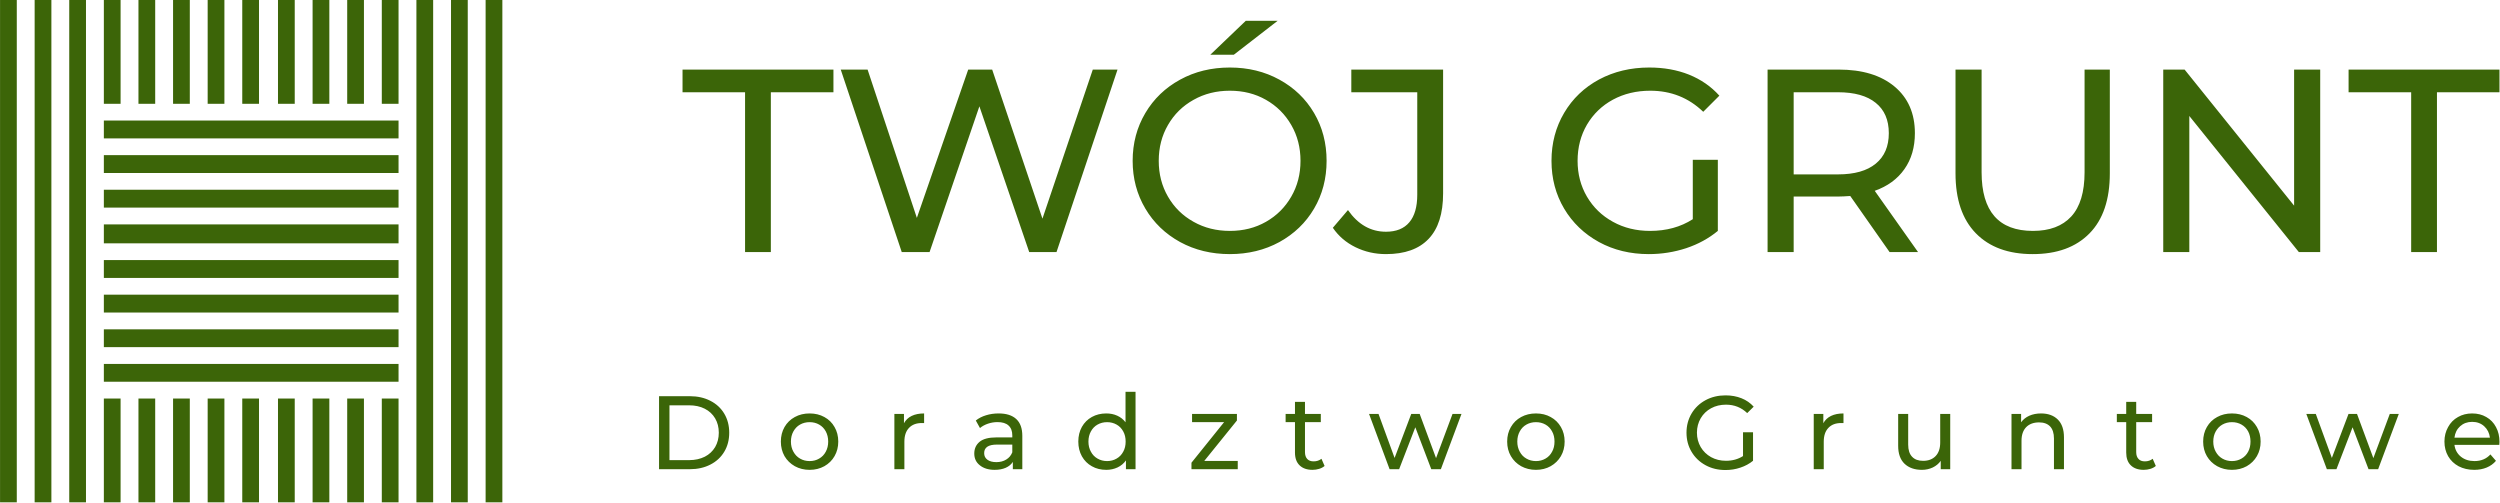
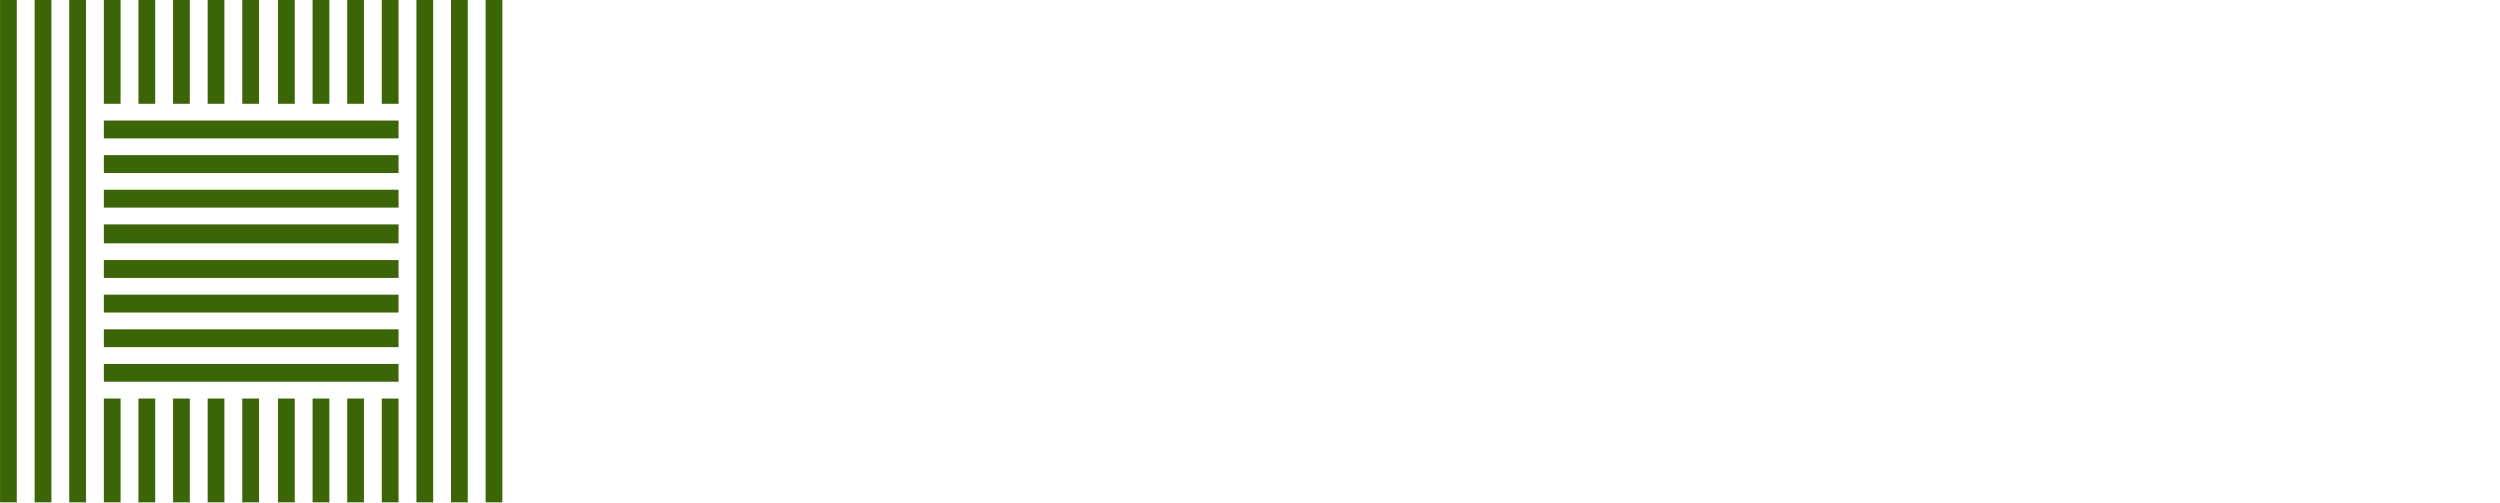
<svg xmlns="http://www.w3.org/2000/svg" width="100%" height="100%" viewBox="0 0 2581 519" version="1.1" xml:space="preserve" style="fill-rule:evenodd;clip-rule:evenodd;stroke-linejoin:round;stroke-miterlimit:2;">
  <g>
    <g>
      <path d="M501.35,0L518.636,0L518.636,518.596L501.35,518.596L501.35,0ZM465.624,0L482.911,0L482.911,518.596L465.624,518.596L465.624,0ZM429.898,0L447.185,0L447.185,518.596L429.898,518.596L429.898,0ZM394.167,0L411.454,0L411.454,107.177L394.167,107.177L394.167,0ZM394.167,411.414L411.454,411.414L411.454,518.596L394.167,518.596L394.167,411.414ZM358.448,0L375.734,0L375.734,107.177L358.448,107.177L358.448,0ZM358.448,411.414L375.734,411.414L375.734,518.596L358.448,518.596L358.448,411.414ZM322.722,0L340.009,0L340.009,107.177L322.722,107.177L322.722,0ZM322.722,411.414L340.009,411.414L340.009,518.596L322.722,518.596L322.722,411.414ZM286.996,0L304.283,0L304.283,107.177L286.996,107.177L286.996,0ZM286.996,411.414L304.283,411.414L304.283,518.596L286.996,518.596L286.996,411.414ZM250.113,0L267.399,0L267.399,107.177L250.113,107.177L250.113,0ZM250.113,411.414L267.399,411.414L267.399,518.596L250.113,518.596L250.113,411.414ZM214.393,0L231.679,0L231.679,107.177L214.393,107.177L214.393,0ZM214.393,411.414L231.679,411.414L231.679,518.596L214.393,518.596L214.393,411.414ZM178.668,0L195.954,0L195.954,107.177L178.668,107.177L178.668,0ZM178.668,411.414L195.954,411.414L195.954,518.596L178.668,518.596L178.668,411.414ZM142.942,0L160.229,0L160.229,107.177L142.942,107.177L142.942,0ZM142.942,411.414L160.229,411.414L160.229,518.596L142.942,518.596L142.942,411.414ZM107.216,0L124.503,0L124.503,107.177L107.216,107.177L107.216,0ZM107.216,411.414L124.503,411.414L124.503,518.596L107.216,518.596L107.216,411.414ZM71.485,0L88.772,0L88.772,518.596L71.485,518.596L71.485,0ZM35.766,0L53.052,0L53.052,518.596L35.766,518.596L35.766,0ZM0.039,0L17.327,0L17.327,518.596L0.039,518.596L0.039,0ZM107.216,124.463L411.459,124.463L411.459,142.902L107.216,142.902L107.216,124.463ZM107.216,160.189L411.459,160.189L411.459,178.627L107.216,178.627L107.216,160.189ZM107.216,195.914L411.459,195.914L411.459,214.353L107.216,214.353L107.216,195.914ZM107.216,231.639L411.459,231.639L411.459,251.231L107.216,251.231L107.216,231.639ZM107.216,268.519L411.459,268.519L411.459,286.957L107.216,286.957L107.216,268.519ZM107.216,304.244L411.459,304.244L411.459,322.682L107.216,322.682L107.216,304.244ZM107.216,339.969L411.459,339.969L411.459,358.407L107.216,358.407L107.216,339.969ZM107.216,375.694L411.459,375.694L411.459,394.127L107.216,394.127L107.216,375.694Z" style="fill:rgb(60,101,8);fill-rule:nonzero;" />
-       <path d="M769.202,95.239L769.202,260.209L795.825,260.209L795.825,95.239L860.441,95.239L860.441,71.837L704.649,71.837L704.649,95.239L769.202,95.239ZM1153.73,71.837L1128.2,71.837L1076.22,225.745L1024.32,71.837L999.576,71.837L946.571,224.954L895.695,71.837L867.978,71.837L930.95,260.209L959.702,260.209L1011.12,109.767L1062.55,260.209L1090.75,260.209L1153.73,71.837ZM1218.34,249.876C1233.6,258.204 1250.74,262.337 1269.7,262.337C1288.55,262.337 1305.62,258.204 1320.88,249.876C1336.08,241.489 1348.06,230 1356.63,215.412C1365.26,200.763 1369.57,184.35 1369.57,166.054C1369.57,147.757 1365.26,131.285 1356.63,116.636C1348.06,102.048 1336.08,90.559 1320.88,82.233C1305.62,73.844 1288.55,69.711 1269.7,69.711C1250.74,69.711 1233.6,73.844 1218.34,82.233C1203.08,90.559 1191.11,102.048 1182.42,116.758C1173.72,131.467 1169.35,147.879 1169.35,166.054C1169.35,184.168 1173.72,200.579 1182.42,215.29C1191.11,230 1203.08,241.489 1218.34,249.876ZM1307.02,228.966C1295.96,235.287 1283.56,238.387 1269.7,238.387C1255.9,238.387 1243.38,235.287 1232.2,228.966C1220.95,222.706 1212.2,214.074 1205.82,203.011C1199.44,192.01 1196.28,179.67 1196.28,166.054C1196.28,152.379 1199.44,140.038 1205.82,129.035C1212.2,117.974 1220.95,109.342 1232.2,103.082C1243.38,96.759 1255.9,93.659 1269.7,93.659C1283.56,93.659 1295.96,96.759 1307.02,103.082C1318.03,109.342 1326.72,117.974 1333.1,129.035C1339.48,140.038 1342.64,152.379 1342.64,166.054C1342.64,179.67 1339.48,192.01 1333.1,203.011C1326.72,214.074 1318.03,222.706 1307.02,228.966ZM1286.11,21.509L1249.52,56.521L1273.78,56.521L1319,21.509L1286.11,21.509ZM1399.42,255.225C1409.14,259.966 1419.6,262.337 1430.9,262.337C1450.29,262.337 1464.94,257.109 1474.91,246.594C1484.88,236.139 1489.86,220.456 1489.86,199.668L1489.86,71.837L1395.1,71.837L1395.1,95.239L1463.18,95.239L1463.18,201.006C1463.18,213.587 1460.45,223.07 1454.98,229.513C1449.5,236.018 1441.48,239.239 1430.9,239.239C1415.1,239.239 1402.03,231.763 1391.64,216.871L1376.02,235.166C1381.91,243.798 1389.75,250.485 1399.42,255.225ZM1747.64,164.96L1747.64,226.292C1735.07,234.377 1720.36,238.387 1703.52,238.387C1689.36,238.387 1676.54,235.287 1665.16,228.966C1653.75,222.706 1644.87,214.074 1638.36,203.011C1631.93,192.01 1628.7,179.67 1628.7,166.054C1628.7,152.195 1631.93,139.795 1638.36,128.732C1644.87,117.731 1653.75,109.099 1665.16,102.9C1676.54,96.759 1689.41,93.659 1703.76,93.659C1725.09,93.659 1743.34,100.893 1758.42,115.42L1775.07,98.766C1766.5,89.222 1756.04,82.049 1743.76,77.066C1731.43,72.143 1717.74,69.711 1702.66,69.711C1683.53,69.711 1666.26,73.844 1650.89,82.049C1635.57,90.317 1623.53,101.805 1614.84,116.515C1606.15,131.225 1601.76,147.757 1601.76,166.054C1601.76,184.35 1606.15,200.763 1614.84,215.412C1623.53,230 1635.5,241.489 1650.77,249.876C1666.01,258.204 1683.17,262.337 1702.18,262.337C1715.62,262.337 1728.51,260.27 1740.9,256.199C1753.3,252.065 1764.12,246.108 1773.49,238.387L1773.49,164.96L1747.64,164.96ZM1950.79,260.209L1980.16,260.209L1935.47,196.993C1948.72,192.313 1958.94,184.837 1966.11,174.625C1973.34,164.413 1976.93,152.013 1976.93,137.485C1976.93,117.061 1969.89,101.014 1955.91,89.343C1941.92,77.673 1922.7,71.837 1898.33,71.837L1824.85,71.837L1824.85,260.209L1851.78,260.209L1851.78,202.89L1898.33,202.89C1901.19,202.89 1905.15,202.707 1910.2,202.343L1950.79,260.209ZM1936.51,168.972C1927.58,176.327 1914.57,180.036 1897.55,180.036L1851.78,180.036L1851.78,95.239L1897.55,95.239C1914.57,95.239 1927.58,98.887 1936.51,106.182C1945.52,113.415 1950.01,123.87 1950.01,137.485C1950.01,151.163 1945.52,161.617 1936.51,168.972ZM2039.85,240.819C2053.88,255.165 2073.39,262.337 2098.56,262.337C2123.66,262.337 2143.18,255.225 2157.21,240.941C2171.19,226.717 2178.18,206.05 2178.18,178.941L2178.18,71.837L2152.11,71.837L2152.11,177.847C2152.11,198.331 2147.5,213.526 2138.37,223.495C2129.2,233.464 2116.01,238.387 2098.8,238.387C2063.49,238.387 2045.8,218.208 2045.8,177.847L2045.8,71.837L2018.87,71.837L2018.87,178.941C2018.87,205.868 2025.86,226.474 2039.85,240.819ZM2395.38,71.837L2368.44,71.837L2368.44,212.312L2255.39,71.837L2233.33,71.837L2233.33,260.209L2260.25,260.209L2260.25,119.736L2373.31,260.209L2395.38,260.209L2395.38,71.837ZM2489.29,95.239L2489.29,260.209L2515.92,260.209L2515.92,95.239L2580.46,95.239L2580.46,71.837L2424.68,71.837L2424.68,95.239L2489.29,95.239Z" style="fill:#3b6508;fill-rule:nonzero;" />
-       <path d="M680.395,409.027L680.395,484.401L712.186,484.401C720.148,484.401 727.199,482.821 733.338,479.66C739.54,476.498 744.341,472.062 747.744,466.348C751.148,460.695 752.851,454.13 752.851,446.714C752.851,439.359 751.148,432.795 747.744,427.081C744.341,421.367 739.54,416.93 733.338,413.768C727.199,410.607 720.148,409.027 712.186,409.027L680.395,409.027ZM711.516,475.041L691.154,475.041L691.154,418.45L711.516,418.45C717.596,418.45 722.944,419.605 727.624,421.975C732.245,424.346 735.77,427.628 738.324,431.944C740.815,436.199 742.091,441.122 742.091,446.714C742.091,452.306 740.815,457.229 738.324,461.545C735.77,465.8 732.245,469.145 727.624,471.514C722.944,473.825 717.596,475.041 711.516,475.041ZM820.565,481.301C825.062,483.792 830.169,485.069 835.823,485.069C841.535,485.069 846.581,483.792 851.079,481.301C855.577,478.748 859.101,475.284 861.594,470.907C864.147,466.47 865.424,461.484 865.424,455.892C865.424,450.301 864.147,445.255 861.594,440.879C859.101,436.441 855.577,432.977 851.079,430.545C846.581,428.053 841.535,426.837 835.823,426.837C830.169,426.837 825.062,428.053 820.565,430.545C816.067,432.977 812.481,436.441 809.928,440.879C807.435,445.255 806.158,450.301 806.158,455.892C806.158,461.484 807.435,466.47 809.928,470.907C812.481,475.284 816.067,478.748 820.565,481.301ZM845.668,473.459C842.811,475.162 839.529,476.012 835.823,476.012C832.175,476.012 828.893,475.162 825.975,473.459C823.057,471.818 820.807,469.448 819.106,466.348C817.404,463.308 816.552,459.843 816.552,455.892C816.552,451.942 817.404,448.416 819.106,445.377C820.807,442.337 823.057,439.968 825.975,438.325C828.893,436.684 832.175,435.834 835.823,435.834C839.529,435.834 842.811,436.684 845.668,438.325C848.586,439.968 850.897,442.337 852.537,445.377C854.178,448.416 855.03,451.942 855.03,455.892C855.03,459.843 854.178,463.308 852.537,466.348C850.897,469.448 848.586,471.818 845.668,473.459ZM941.223,429.39C937.696,431.092 935.084,433.645 933.259,436.927L933.259,427.324L923.351,427.324L923.351,484.401L933.686,484.401L933.686,456.013C933.686,449.814 935.266,445.073 938.487,441.73C941.648,438.386 946.085,436.745 951.677,436.745C952.651,436.745 953.44,436.745 954.049,436.806L954.049,426.837C949.003,426.837 944.747,427.688 941.223,429.39ZM1049.18,432.611C1044.92,428.722 1038.9,426.837 1031,426.837C1026.44,426.837 1022.07,427.446 1017.99,428.722C1013.92,429.938 1010.39,431.761 1007.42,434.131L1011.73,441.913C1013.98,440.027 1016.72,438.507 1019.94,437.415C1023.16,436.32 1026.44,435.774 1029.85,435.774C1034.83,435.774 1038.66,436.927 1041.21,439.298C1043.83,441.67 1045.1,445.073 1045.1,449.51L1045.1,451.576L1028.75,451.576C1020.79,451.576 1014.95,453.096 1011.31,456.135C1007.66,459.176 1005.84,463.249 1005.84,468.232C1005.84,473.277 1007.72,477.349 1011.61,480.389C1015.44,483.488 1020.55,485.069 1026.93,485.069C1031.31,485.069 1035.07,484.34 1038.3,482.942C1041.46,481.544 1043.95,479.539 1045.65,476.864L1045.65,484.401L1055.44,484.401L1055.44,449.935C1055.44,442.277 1053.37,436.502 1049.18,432.611ZM1038.84,474.432C1035.99,476.194 1032.58,477.107 1028.63,477.107C1024.68,477.107 1021.58,476.255 1019.39,474.614C1017.14,472.973 1016.05,470.723 1016.05,467.805C1016.05,461.909 1020.43,458.994 1029.18,458.994L1045.1,458.994L1045.1,466.956C1043.83,470.177 1041.76,472.669 1038.84,474.432ZM1172.33,404.529L1161.99,404.529L1161.99,435.956C1159.74,432.977 1156.83,430.667 1153.42,429.147C1149.96,427.567 1146.19,426.837 1142.12,426.837C1136.59,426.837 1131.6,428.053 1127.22,430.485C1122.85,432.917 1119.44,436.32 1116.95,440.697C1114.52,445.073 1113.24,450.117 1113.24,455.892C1113.24,461.606 1114.52,466.713 1116.95,471.089C1119.44,475.526 1122.85,478.93 1127.22,481.362C1131.6,483.854 1136.59,485.069 1142.12,485.069C1146.31,485.069 1150.2,484.219 1153.73,482.578C1157.25,480.937 1160.17,478.505 1162.42,475.344L1162.42,484.401L1172.33,484.401L1172.33,404.529ZM1152.75,473.459C1149.84,475.162 1146.55,476.012 1142.97,476.012C1139.32,476.012 1136.04,475.162 1133.12,473.459C1130.2,471.818 1127.89,469.448 1126.25,466.348C1124.55,463.308 1123.7,459.843 1123.7,455.892C1123.7,451.942 1124.55,448.416 1126.25,445.377C1127.89,442.337 1130.2,439.968 1133.12,438.325C1136.04,436.684 1139.32,435.834 1142.97,435.834C1146.55,435.834 1149.84,436.684 1152.75,438.325C1155.67,439.968 1157.98,442.337 1159.62,445.377C1161.32,448.416 1162.11,451.942 1162.11,455.892C1162.11,459.843 1161.32,463.308 1159.62,466.348C1157.98,469.448 1155.67,471.818 1152.75,473.459ZM1277.85,475.891L1243.26,475.891L1277,434.131L1277,427.324L1230.68,427.324L1230.68,435.834L1263.75,435.834L1230.07,477.714L1230.07,484.401L1277.85,484.401L1277.85,475.891ZM1367.51,481.058L1364.28,473.643C1362.03,475.405 1359.36,476.316 1356.2,476.316C1353.34,476.316 1351.15,475.526 1349.57,473.825C1348.06,472.184 1347.26,469.812 1347.26,466.773L1347.26,435.834L1363.61,435.834L1363.61,427.324L1347.26,427.324L1347.26,414.863L1336.93,414.863L1336.93,427.324L1327.27,427.324L1327.27,435.834L1336.93,435.834L1336.93,467.198C1336.93,472.912 1338.51,477.349 1341.67,480.389C1344.83,483.488 1349.27,485.069 1355.04,485.069C1357.41,485.069 1359.66,484.704 1361.91,484.037C1364.16,483.367 1365.99,482.335 1367.51,481.058ZM1508.84,427.324L1499.59,427.324L1482.57,472.973L1465.67,427.324L1456.98,427.324L1439.78,472.791L1423.18,427.324L1413.4,427.324L1434.61,484.401L1444.46,484.401L1461.17,441.122L1477.65,484.401L1487.55,484.401L1508.84,427.324ZM1570.4,481.301C1574.96,483.792 1580.06,485.069 1585.72,485.069C1591.37,485.069 1596.49,483.792 1600.91,481.301C1605.42,478.748 1608.94,475.284 1611.49,470.907C1614.04,466.47 1615.33,461.484 1615.33,455.892C1615.33,450.301 1614.04,445.255 1611.49,440.879C1608.94,436.441 1605.42,432.977 1600.91,430.545C1596.49,428.053 1591.37,426.837 1585.72,426.837C1580.06,426.837 1574.96,428.053 1570.4,430.545C1565.91,432.977 1562.38,436.441 1559.84,440.879C1557.27,445.255 1556,450.301 1556,455.892C1556,461.484 1557.27,466.47 1559.84,470.907C1562.38,475.284 1565.91,478.748 1570.4,481.301ZM1595.57,473.459C1592.65,475.162 1589.38,476.012 1585.72,476.012C1582.07,476.012 1578.8,475.162 1575.88,473.459C1572.95,471.818 1570.64,469.448 1569.01,466.348C1567.31,463.308 1566.46,459.843 1566.46,455.892C1566.46,451.942 1567.31,448.416 1569.01,445.377C1570.64,442.337 1572.95,439.968 1575.88,438.325C1578.8,436.684 1582.07,435.834 1585.72,435.834C1589.38,435.834 1592.65,436.684 1595.57,438.325C1598.48,439.968 1600.74,442.337 1602.37,445.377C1604.09,448.416 1604.87,451.942 1604.87,455.892C1604.87,459.843 1604.09,463.308 1602.37,466.348C1600.74,469.448 1598.48,471.818 1595.57,473.459ZM1799.49,446.289L1799.49,470.846C1794.46,474.068 1788.62,475.708 1781.87,475.708C1776.16,475.708 1771.06,474.432 1766.5,471.939C1761.94,469.387 1758.42,465.922 1755.8,461.545C1753.25,457.108 1751.91,452.185 1751.91,446.714C1751.91,441.182 1753.25,436.259 1755.8,431.822C1758.42,427.385 1761.94,423.982 1766.5,421.489C1771.06,418.996 1776.21,417.78 1781.94,417.78C1790.51,417.78 1797.79,420.698 1803.81,426.472L1810.51,419.848C1807.04,416.018 1802.84,413.1 1797.91,411.156C1793.06,409.209 1787.59,408.177 1781.51,408.177C1773.86,408.177 1766.92,409.818 1760.78,413.161C1754.7,416.443 1749.85,421.062 1746.38,426.899C1742.91,432.795 1741.14,439.42 1741.14,446.714C1741.14,454.069 1742.91,460.634 1746.38,466.47C1749.85,472.305 1754.63,476.924 1760.78,480.267C1766.86,483.61 1773.73,485.252 1781.33,485.252C1786.67,485.252 1791.84,484.461 1796.82,482.76C1801.75,481.119 1806.12,478.748 1809.83,475.708L1809.83,446.289L1799.49,446.289ZM1890.37,429.39C1886.85,431.092 1884.18,433.645 1882.41,436.927L1882.41,427.324L1872.5,427.324L1872.5,484.401L1882.84,484.401L1882.84,456.013C1882.84,449.814 1884.42,445.073 1887.65,441.73C1890.81,438.386 1895.18,436.745 1900.83,436.745C1901.8,436.745 1902.6,436.745 1903.21,436.806L1903.21,426.837C1898.16,426.837 1893.89,427.688 1890.37,429.39ZM2013.41,427.324L2003.07,427.324L2003.07,456.865C2003.07,462.883 2001.49,467.563 1998.34,470.846C1995.16,474.128 1990.86,475.769 1985.45,475.769C1980.45,475.769 1976.69,474.371 1974.02,471.514C1971.34,468.718 1970.01,464.524 1970.01,458.994L1970.01,427.324L1959.67,427.324L1959.67,460.208C1959.67,468.354 1961.86,474.553 1966.23,478.748C1970.62,482.942 1976.63,485.069 1984.23,485.069C1988.24,485.069 1991.95,484.219 1995.35,482.638C1998.75,480.997 2001.54,478.748 2003.61,475.769L2003.61,484.401L2013.41,484.401L2013.41,427.324ZM2124.46,433.099C2120.19,428.904 2114.43,426.837 2107.2,426.837C2102.64,426.837 2098.61,427.628 2095.04,429.208C2091.5,430.788 2088.71,433.038 2086.59,435.956L2086.59,427.324L2076.67,427.324L2076.67,484.401L2087.01,484.401L2087.01,455.042C2087.01,448.903 2088.66,444.221 2091.88,440.939C2095.09,437.718 2099.53,436.077 2105.12,436.077C2110.05,436.077 2113.88,437.475 2116.55,440.272C2119.17,443.068 2120.51,447.2 2120.51,452.731L2120.51,484.401L2130.84,484.401L2130.84,451.576C2130.84,443.493 2128.71,437.293 2124.46,433.099ZM2225.66,481.058L2222.43,473.643C2220.25,475.405 2217.52,476.316 2214.35,476.316C2211.51,476.316 2209.32,475.526 2207.79,473.825C2206.21,472.184 2205.42,469.812 2205.42,466.773L2205.42,435.834L2221.83,435.834L2221.83,427.324L2205.42,427.324L2205.42,414.863L2195.1,414.863L2195.1,427.324L2185.42,427.324L2185.42,435.834L2195.1,435.834L2195.1,467.198C2195.1,472.912 2196.67,477.349 2199.83,480.389C2202.99,483.488 2207.48,485.069 2213.2,485.069C2215.56,485.069 2217.89,484.704 2220.07,484.037C2222.31,483.367 2224.2,482.335 2225.66,481.058ZM2289.01,481.301C2293.5,483.792 2298.6,485.069 2304.26,485.069C2309.91,485.069 2315.01,483.792 2319.52,481.301C2324.01,478.748 2327.48,475.284 2330.03,470.907C2332.58,466.47 2333.87,461.484 2333.87,455.892C2333.87,450.301 2332.58,445.255 2330.03,440.879C2327.48,436.441 2324.01,432.977 2319.52,430.545C2315.01,428.053 2309.91,426.837 2304.26,426.837C2298.6,426.837 2293.5,428.053 2289.01,430.545C2284.45,432.977 2280.91,436.441 2278.36,440.879C2275.81,445.255 2274.54,450.301 2274.54,455.892C2274.54,461.484 2275.81,466.47 2278.36,470.907C2280.91,475.284 2284.45,478.748 2289.01,481.301ZM2314.11,473.459C2311.2,475.162 2307.9,476.012 2304.26,476.012C2300.61,476.012 2297.34,475.162 2294.4,473.459C2291.49,471.818 2289.25,469.448 2287.53,466.348C2285.83,463.308 2284.98,459.843 2284.98,455.892C2284.98,451.942 2285.83,448.416 2287.53,445.377C2289.25,442.337 2291.49,439.968 2294.4,438.325C2297.34,436.684 2300.61,435.834 2304.26,435.834C2307.9,435.834 2311.2,436.684 2314.11,438.325C2317.02,439.968 2319.33,442.337 2320.98,445.377C2322.61,448.416 2323.41,451.942 2323.41,455.892C2323.41,459.843 2322.61,463.308 2320.98,466.348C2319.33,469.448 2317.02,471.818 2314.11,473.459ZM2476.52,427.324L2467.22,427.324L2450.26,472.973L2433.37,427.324L2424.61,427.324L2407.41,472.791L2390.82,427.324L2381.03,427.324L2402.25,484.401L2412.15,484.401L2428.8,441.122L2445.28,484.401L2455.19,484.401L2476.52,427.324ZM2580.27,459.297C2580.39,458.02 2580.46,456.987 2580.46,456.197C2580.46,450.483 2579.3,445.377 2576.87,440.939C2574.51,436.441 2571.16,432.977 2566.85,430.545C2562.6,428.053 2557.72,426.837 2552.26,426.837C2546.85,426.837 2541.92,428.053 2537.62,430.545C2533.23,432.977 2529.83,436.441 2527.4,440.939C2524.9,445.377 2523.64,450.362 2523.64,455.892C2523.64,461.484 2524.9,466.47 2527.45,470.968C2530.02,475.405 2533.66,478.869 2538.28,481.362C2542.96,483.792 2548.3,485.069 2554.32,485.069C2559.08,485.069 2563.38,484.279 2567.21,482.699C2571.04,481.119 2574.27,478.808 2576.82,475.769L2571.1,469.145C2566.97,473.703 2561.5,476.012 2554.63,476.012C2549.03,476.012 2544.37,474.493 2540.58,471.453C2536.82,468.354 2534.63,464.341 2533.96,459.297L2580.27,459.297ZM2539.86,440.027C2543.2,437.049 2547.33,435.529 2552.26,435.529C2557.24,435.529 2561.38,437.049 2564.71,440.089C2568.06,443.129 2570,447.078 2570.61,451.881L2533.96,451.881C2534.56,447.018 2536.51,443.068 2539.86,440.027Z" style="fill:#3b6508;fill-rule:nonzero;" />
    </g>
  </g>
</svg>